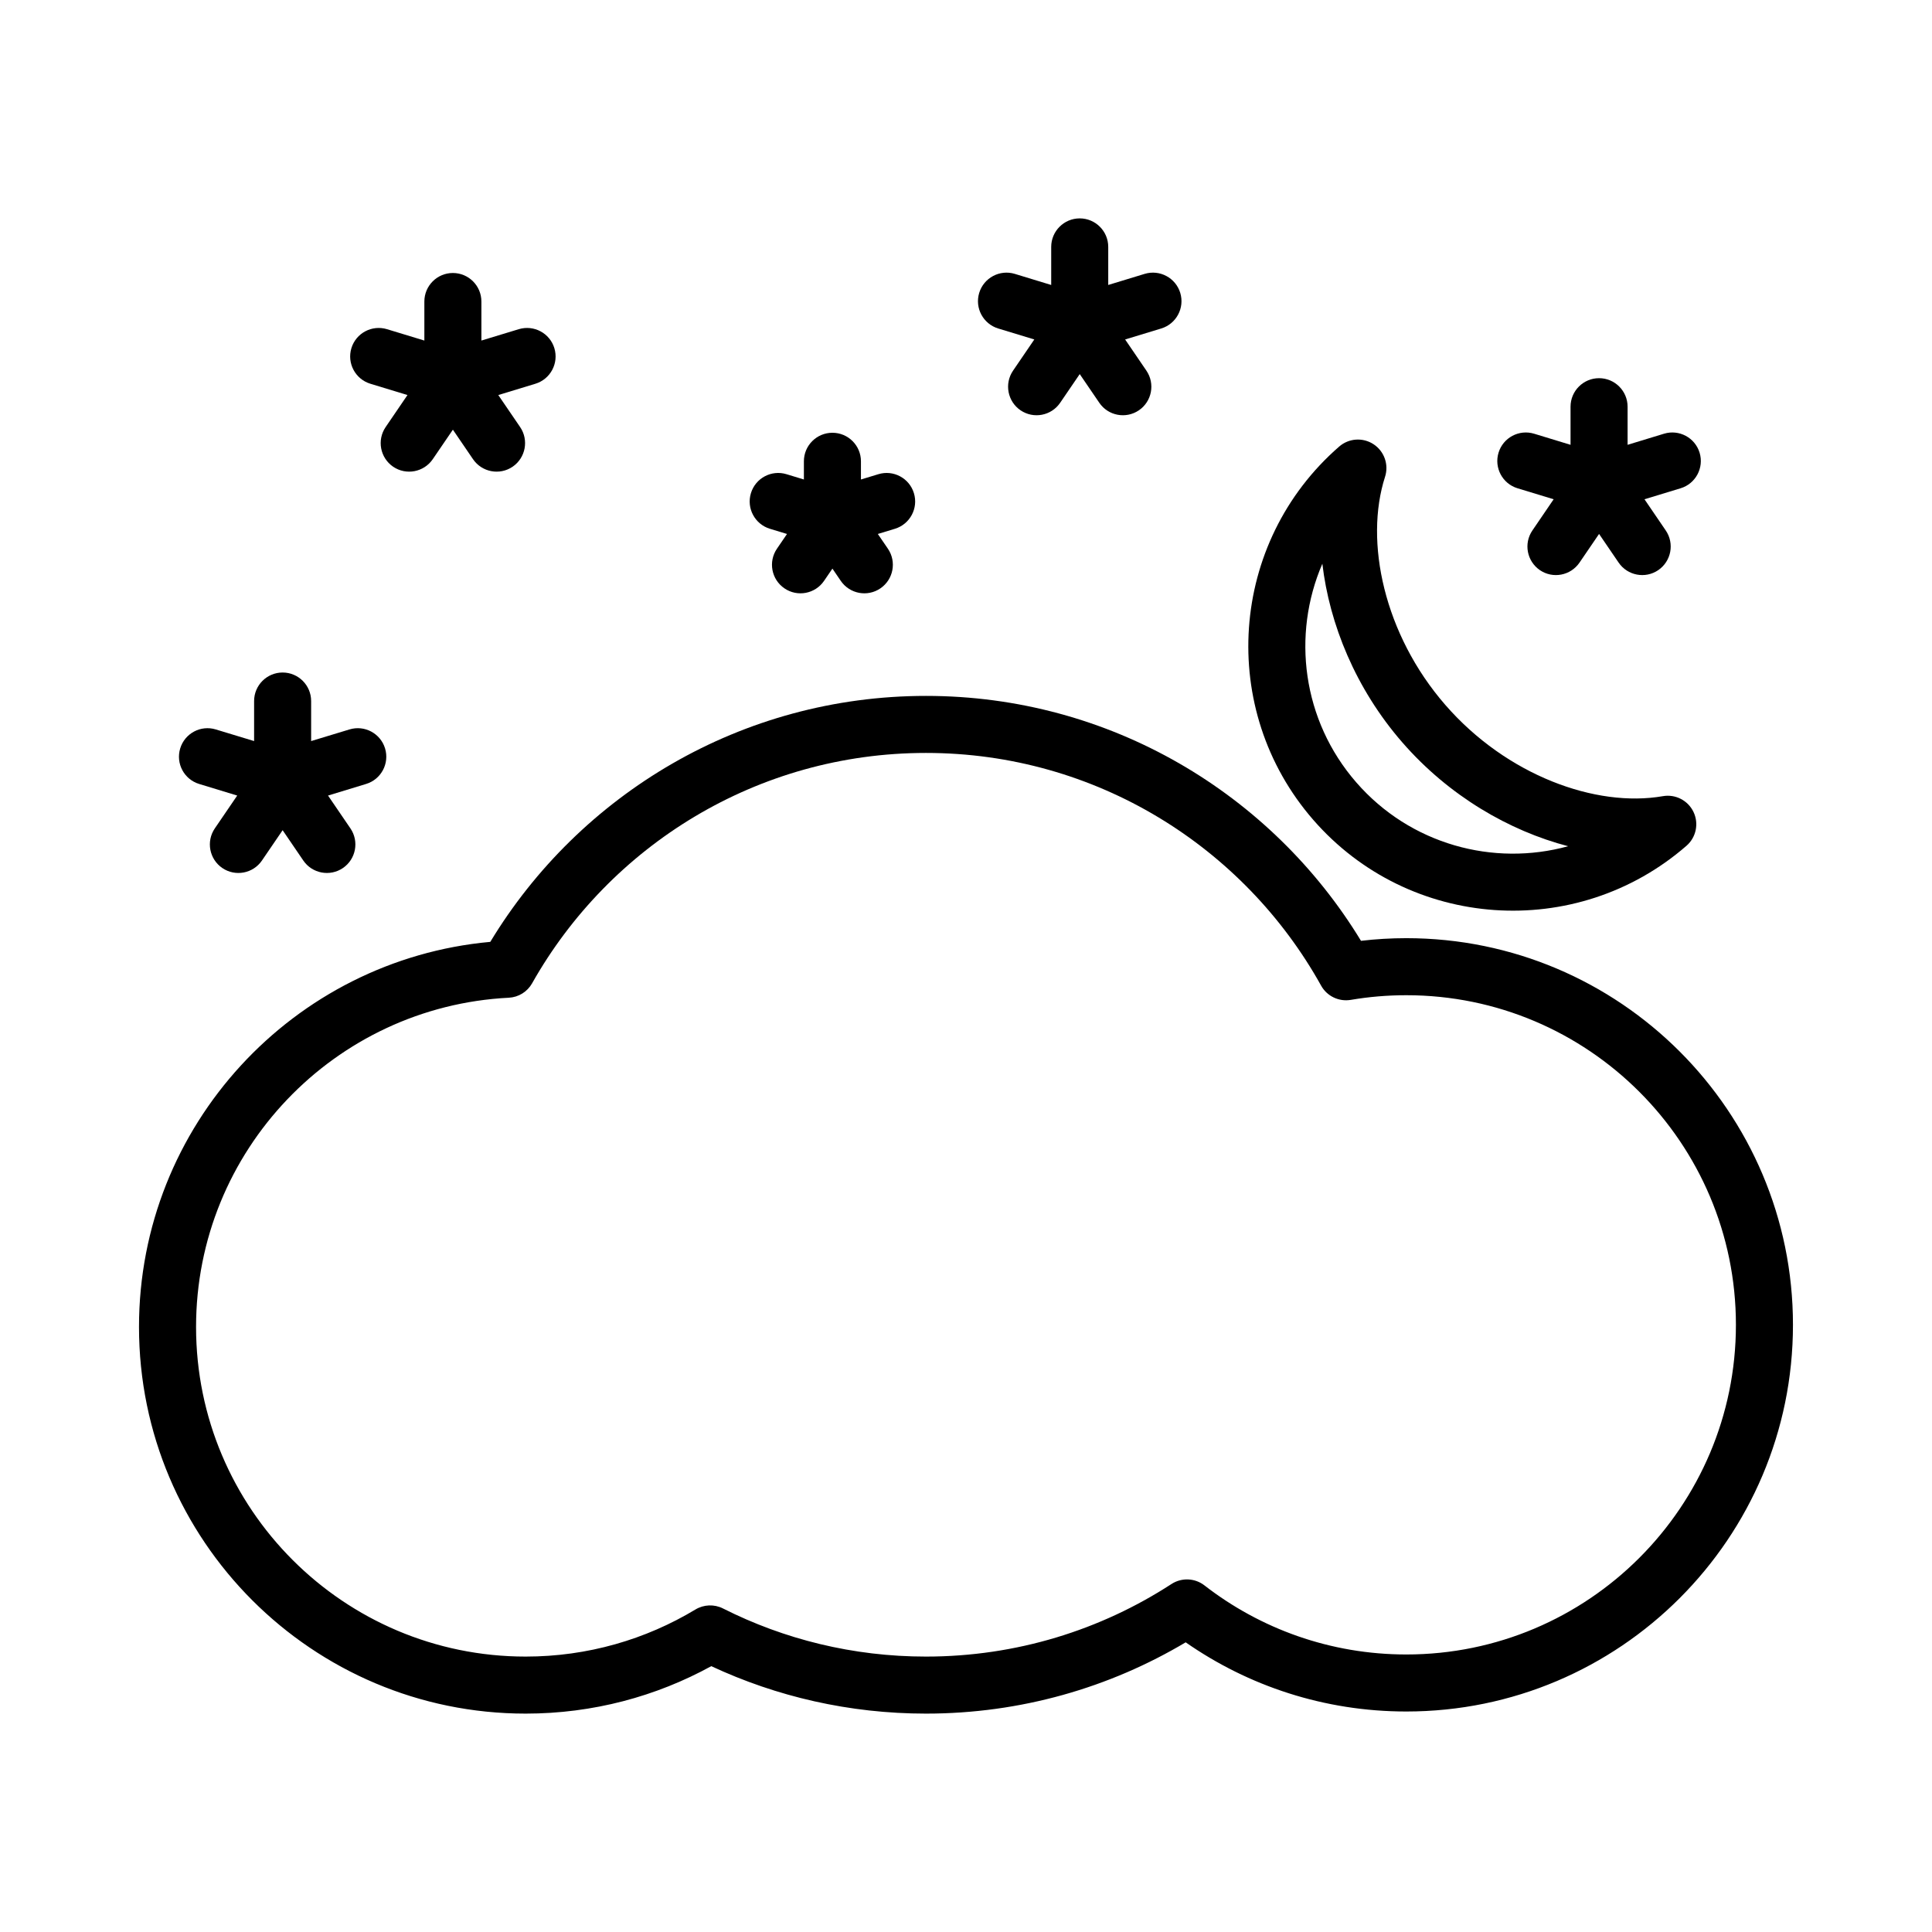
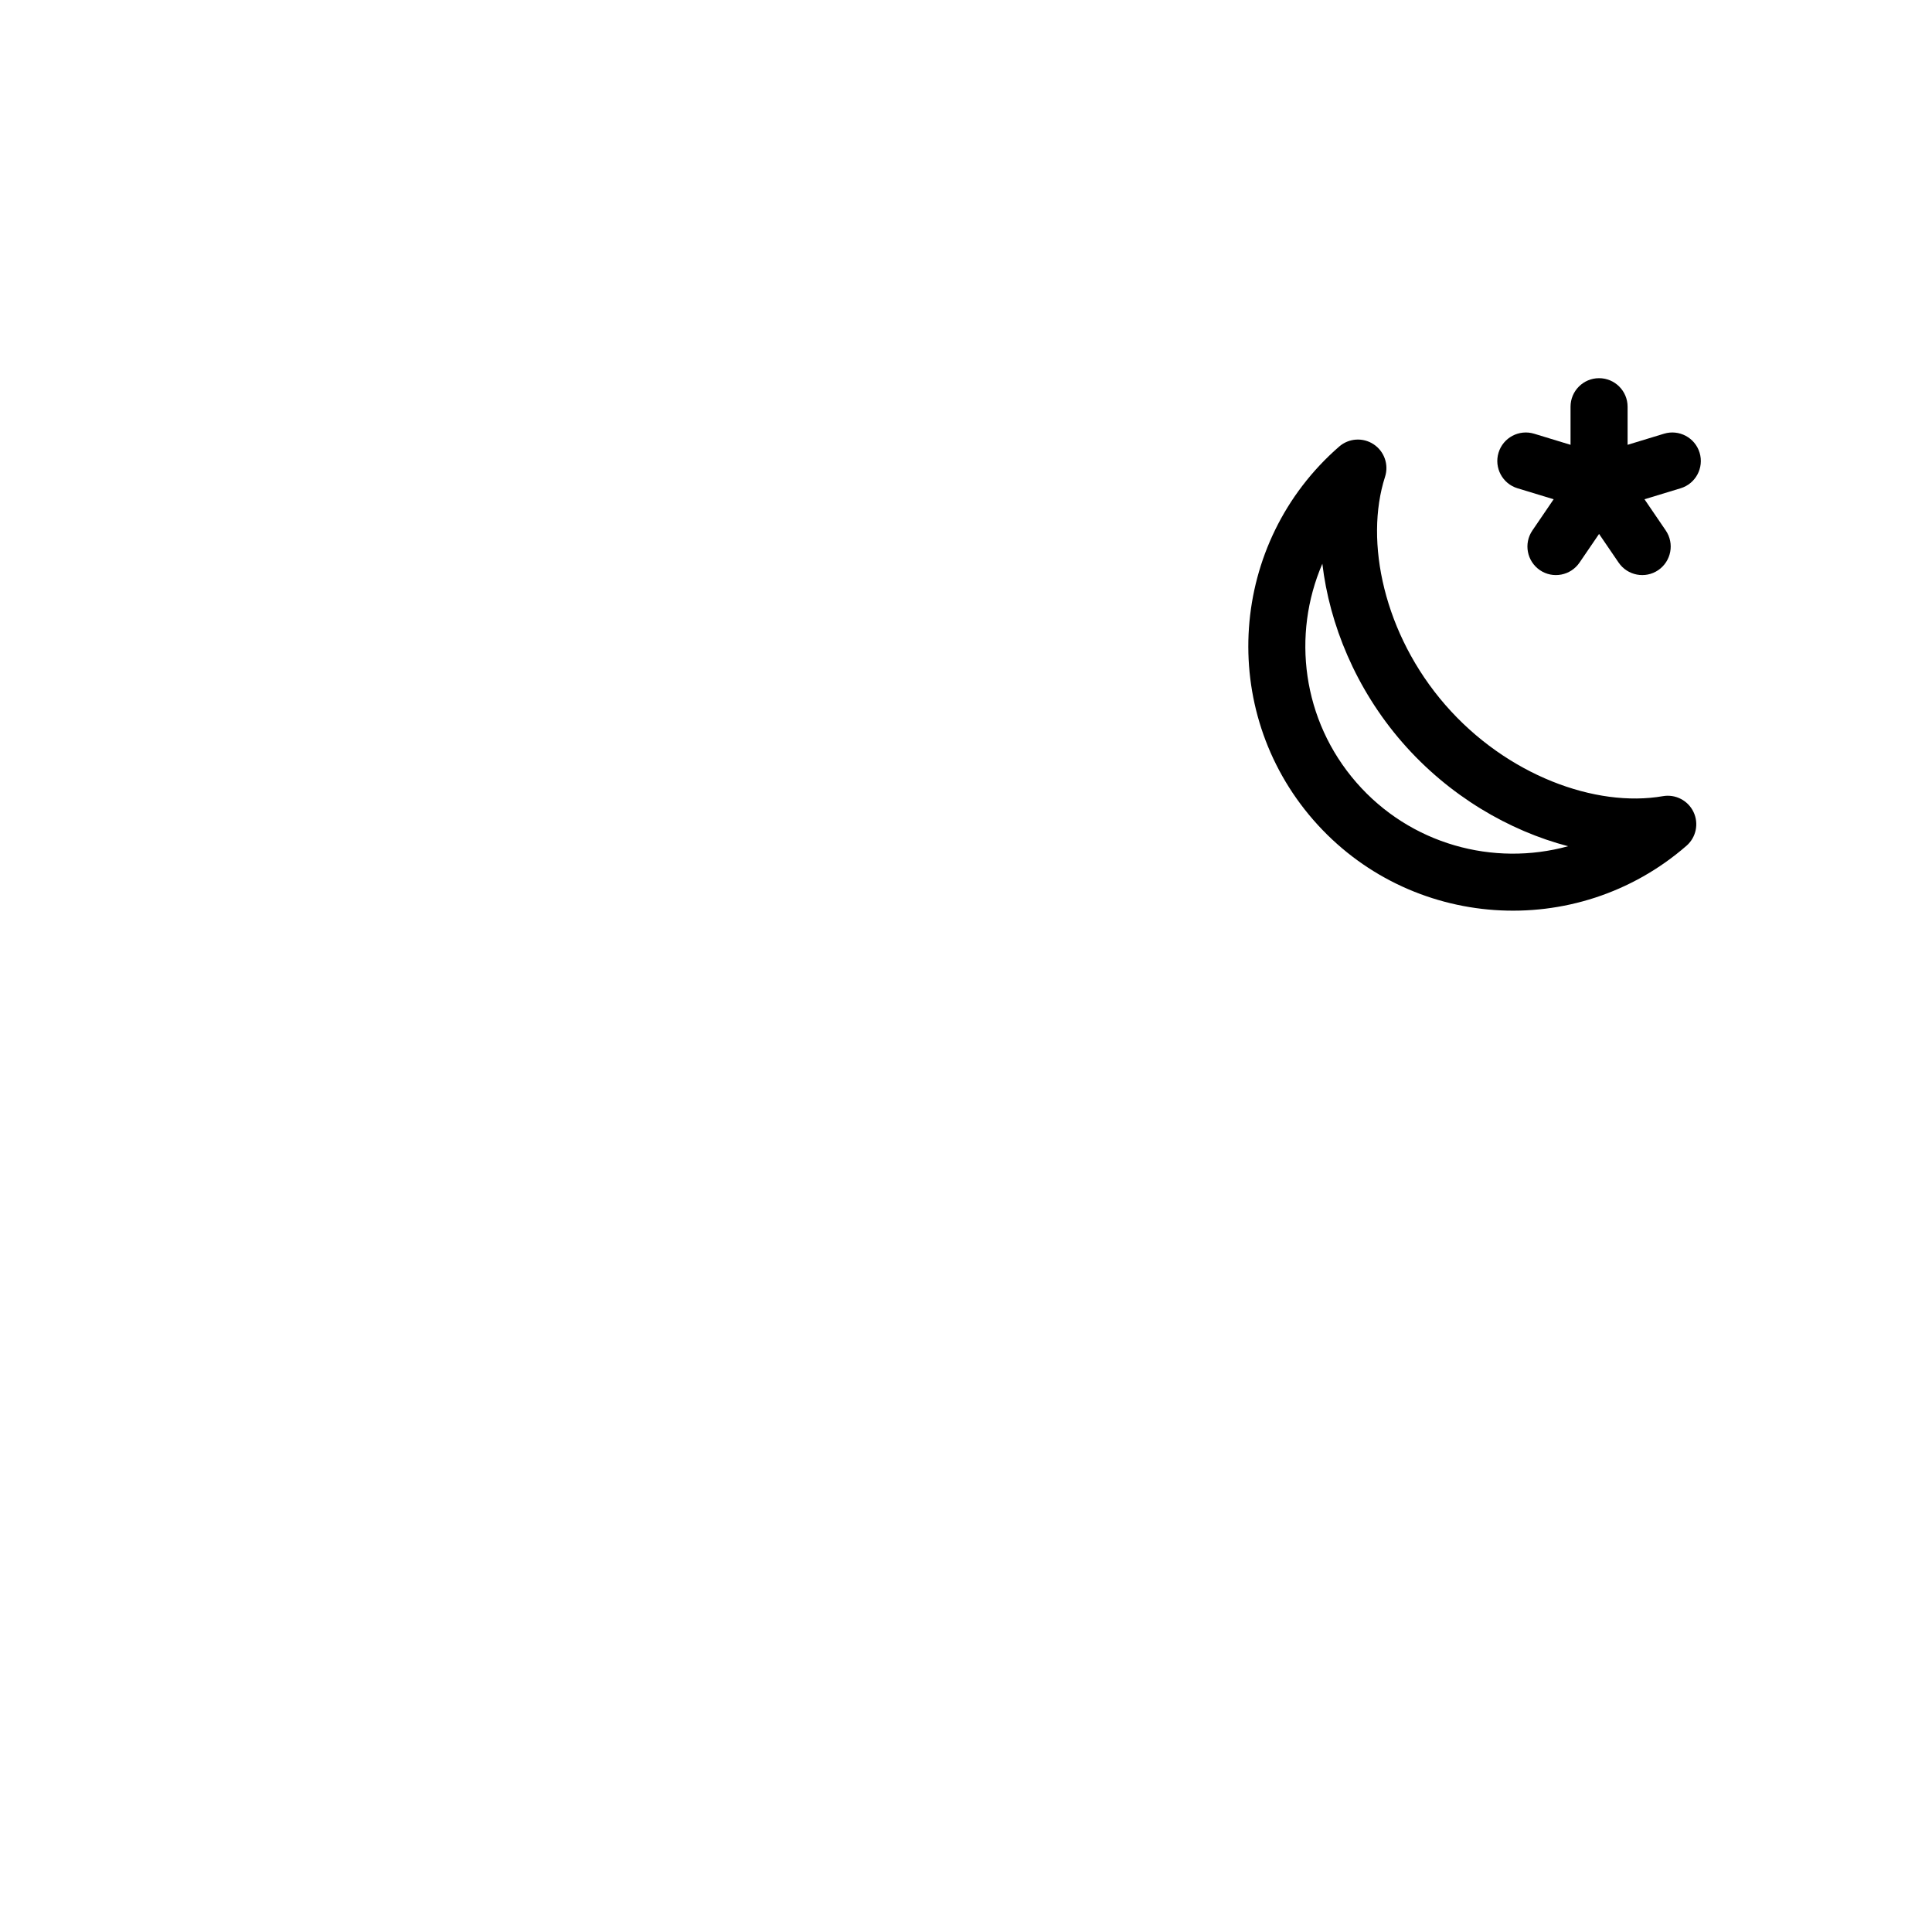
<svg xmlns="http://www.w3.org/2000/svg" fill="#000000" width="800px" height="800px" version="1.1" viewBox="144 144 512 512">
  <g fill-rule="evenodd">
    <path d="m560.21 261.88v-10.098c0-4.172 3.387-7.559 7.559-7.559s7.559 3.387 7.559 7.559v10.098l9.652-2.941c3.988-1.211 8.215 1.035 9.43 5.027 1.215 3.988-1.039 8.223-5.031 9.43l-9.574 2.914 5.637 8.27c2.352 3.449 1.461 8.152-1.988 10.512-3.445 2.348-8.148 1.449-10.5-1.996l-5.184-7.598-5.184 7.598c-2.348 3.445-7.055 4.344-10.5 1.996-3.449-2.359-4.34-7.062-1.988-10.512l5.637-8.27-9.574-2.914c-3.992-1.207-6.246-5.441-5.031-9.43 1.215-3.992 5.441-6.238 9.43-5.027z" />
-     <path d="m357.04 271.07v-4.828c0-4.172 3.387-7.555 7.559-7.555s7.559 3.383 7.559 7.555v4.828l4.613-1.402c3.988-1.219 8.215 1.039 9.426 5.027 1.219 3.992-1.039 8.215-5.027 9.434l-4.535 1.379 2.672 3.91c2.348 3.445 1.457 8.152-1.988 10.5-3.449 2.359-8.152 1.461-10.504-1.984l-2.215-3.246-2.215 3.246c-2.352 3.445-7.055 4.344-10.5 1.984-3.449-2.348-4.34-7.055-1.988-10.5l2.668-3.91-4.535-1.379c-3.988-1.219-6.242-5.441-5.027-9.434 1.211-3.988 5.438-6.246 9.43-5.027z" />
-     <path d="m256.46 234.25v-10.348c0-4.172 3.387-7.555 7.559-7.555 4.168 0 7.555 3.383 7.555 7.555v10.348l9.906-3.012c3.992-1.207 8.215 1.039 9.43 5.027 1.215 3.992-1.039 8.223-5.027 9.434l-9.832 2.992 5.789 8.484c2.348 3.445 1.457 8.152-1.988 10.508-3.445 2.348-8.152 1.453-10.5-1.996l-5.332-7.816-5.332 7.816c-2.352 3.449-7.055 4.344-10.504 1.996-3.445-2.356-4.336-7.062-1.984-10.508l5.785-8.484-9.828-2.992c-3.992-1.211-6.246-5.441-5.031-9.434 1.215-3.988 5.441-6.234 9.43-5.027z" />
-     <path d="m211.34 340.39v-10.609c0-4.172 3.387-7.559 7.559-7.559 4.168 0 7.555 3.387 7.555 7.559v10.609l10.16-3.082c3.988-1.219 8.215 1.039 9.43 5.027 1.215 3.992-1.039 8.211-5.031 9.422l-10.082 3.074 5.938 8.703c2.348 3.449 1.457 8.152-1.988 10.5-3.445 2.348-8.152 1.461-10.5-1.984l-5.481-8.039-5.484 8.039c-2.348 3.445-7.051 4.332-10.5 1.984-3.445-2.348-4.336-7.051-1.988-10.5l5.938-8.703-10.082-3.074c-3.992-1.211-6.242-5.43-5.027-9.422 1.211-3.988 5.438-6.246 9.426-5.027z" />
-     <path d="m422.58 219.52v-10.086c0-4.172 3.387-7.559 7.559-7.559 4.168 0 7.555 3.387 7.555 7.559v10.086l9.652-2.941c3.992-1.211 8.219 1.047 9.434 5.039 1.211 3.988-1.043 8.211-5.031 9.43l-9.578 2.914 5.641 8.27c2.348 3.449 1.457 8.152-1.988 10.5-3.445 2.348-8.152 1.461-10.5-1.996l-5.184-7.598-5.184 7.598c-2.352 3.457-7.055 4.344-10.504 1.996-3.445-2.348-4.336-7.051-1.988-10.5l5.641-8.27-9.578-2.914c-3.988-1.219-6.242-5.441-5.027-9.43 1.215-3.992 5.438-6.25 9.43-5.039z" />
-     <path d="m273.93 393.61c23.629-39.062 66.516-65.188 115.46-65.188 48.832 0 91.633 26.004 115.29 64.906 3.941-0.465 7.938-0.703 12.004-0.703 56.555 0 102.47 45.918 102.47 102.47s-45.918 102.47-102.47 102.47c-21.73 0-41.887-6.777-58.465-18.332-20.145 11.996-43.695 18.891-68.832 18.891-20.32 0-39.605-4.508-56.891-12.574-14.605 8.016-31.367 12.574-49.188 12.574-56.555 0-102.47-45.914-102.47-102.47 0-53.391 40.926-97.297 93.094-102.05zm4.891 14.801c2.59-0.129 4.926-1.574 6.195-3.832 20.547-36.426 59.605-61.043 104.37-61.043 45.023 0 84.273 24.902 104.72 61.664 1.551 2.801 4.711 4.312 7.871 3.777 4.781-0.812 9.691-1.234 14.707-1.234 48.215 0 87.352 39.141 87.352 87.355 0 48.211-39.137 87.355-87.352 87.355-20.145 0-38.703-6.832-53.488-18.301-2.531-1.973-6.051-2.121-8.742-0.371-18.727 12.164-41.078 19.23-65.066 19.23-19.34 0-37.617-4.594-53.785-12.75-2.324-1.172-5.082-1.066-7.305 0.273-13.141 7.918-28.539 12.477-44.988 12.477-48.215 0-87.352-39.145-87.352-87.355 0-46.707 36.734-84.906 82.863-87.246z" />
    <path d="m511.05 270.36c1.043-3.231-0.199-6.754-3.031-8.625-2.832-1.867-6.562-1.617-9.121 0.609-29.195 25.398-32.277 69.723-6.879 98.914 25.398 29.195 69.723 32.277 98.918 6.879 2.559-2.227 3.32-5.887 1.863-8.949s-4.781-4.781-8.121-4.195c-17.762 3.094-41.41-5.508-57.656-24.184-16.246-18.676-21.496-43.289-15.973-60.449zm-16.613 23.035c-8.121 18.82-5.356 41.457 8.988 57.945 14.34 16.484 36.379 22.355 56.145 16.918-15.586-4.078-31.566-13.293-43.953-27.527-12.383-14.238-19.297-31.34-21.18-47.336z" />
  </g>
</svg>